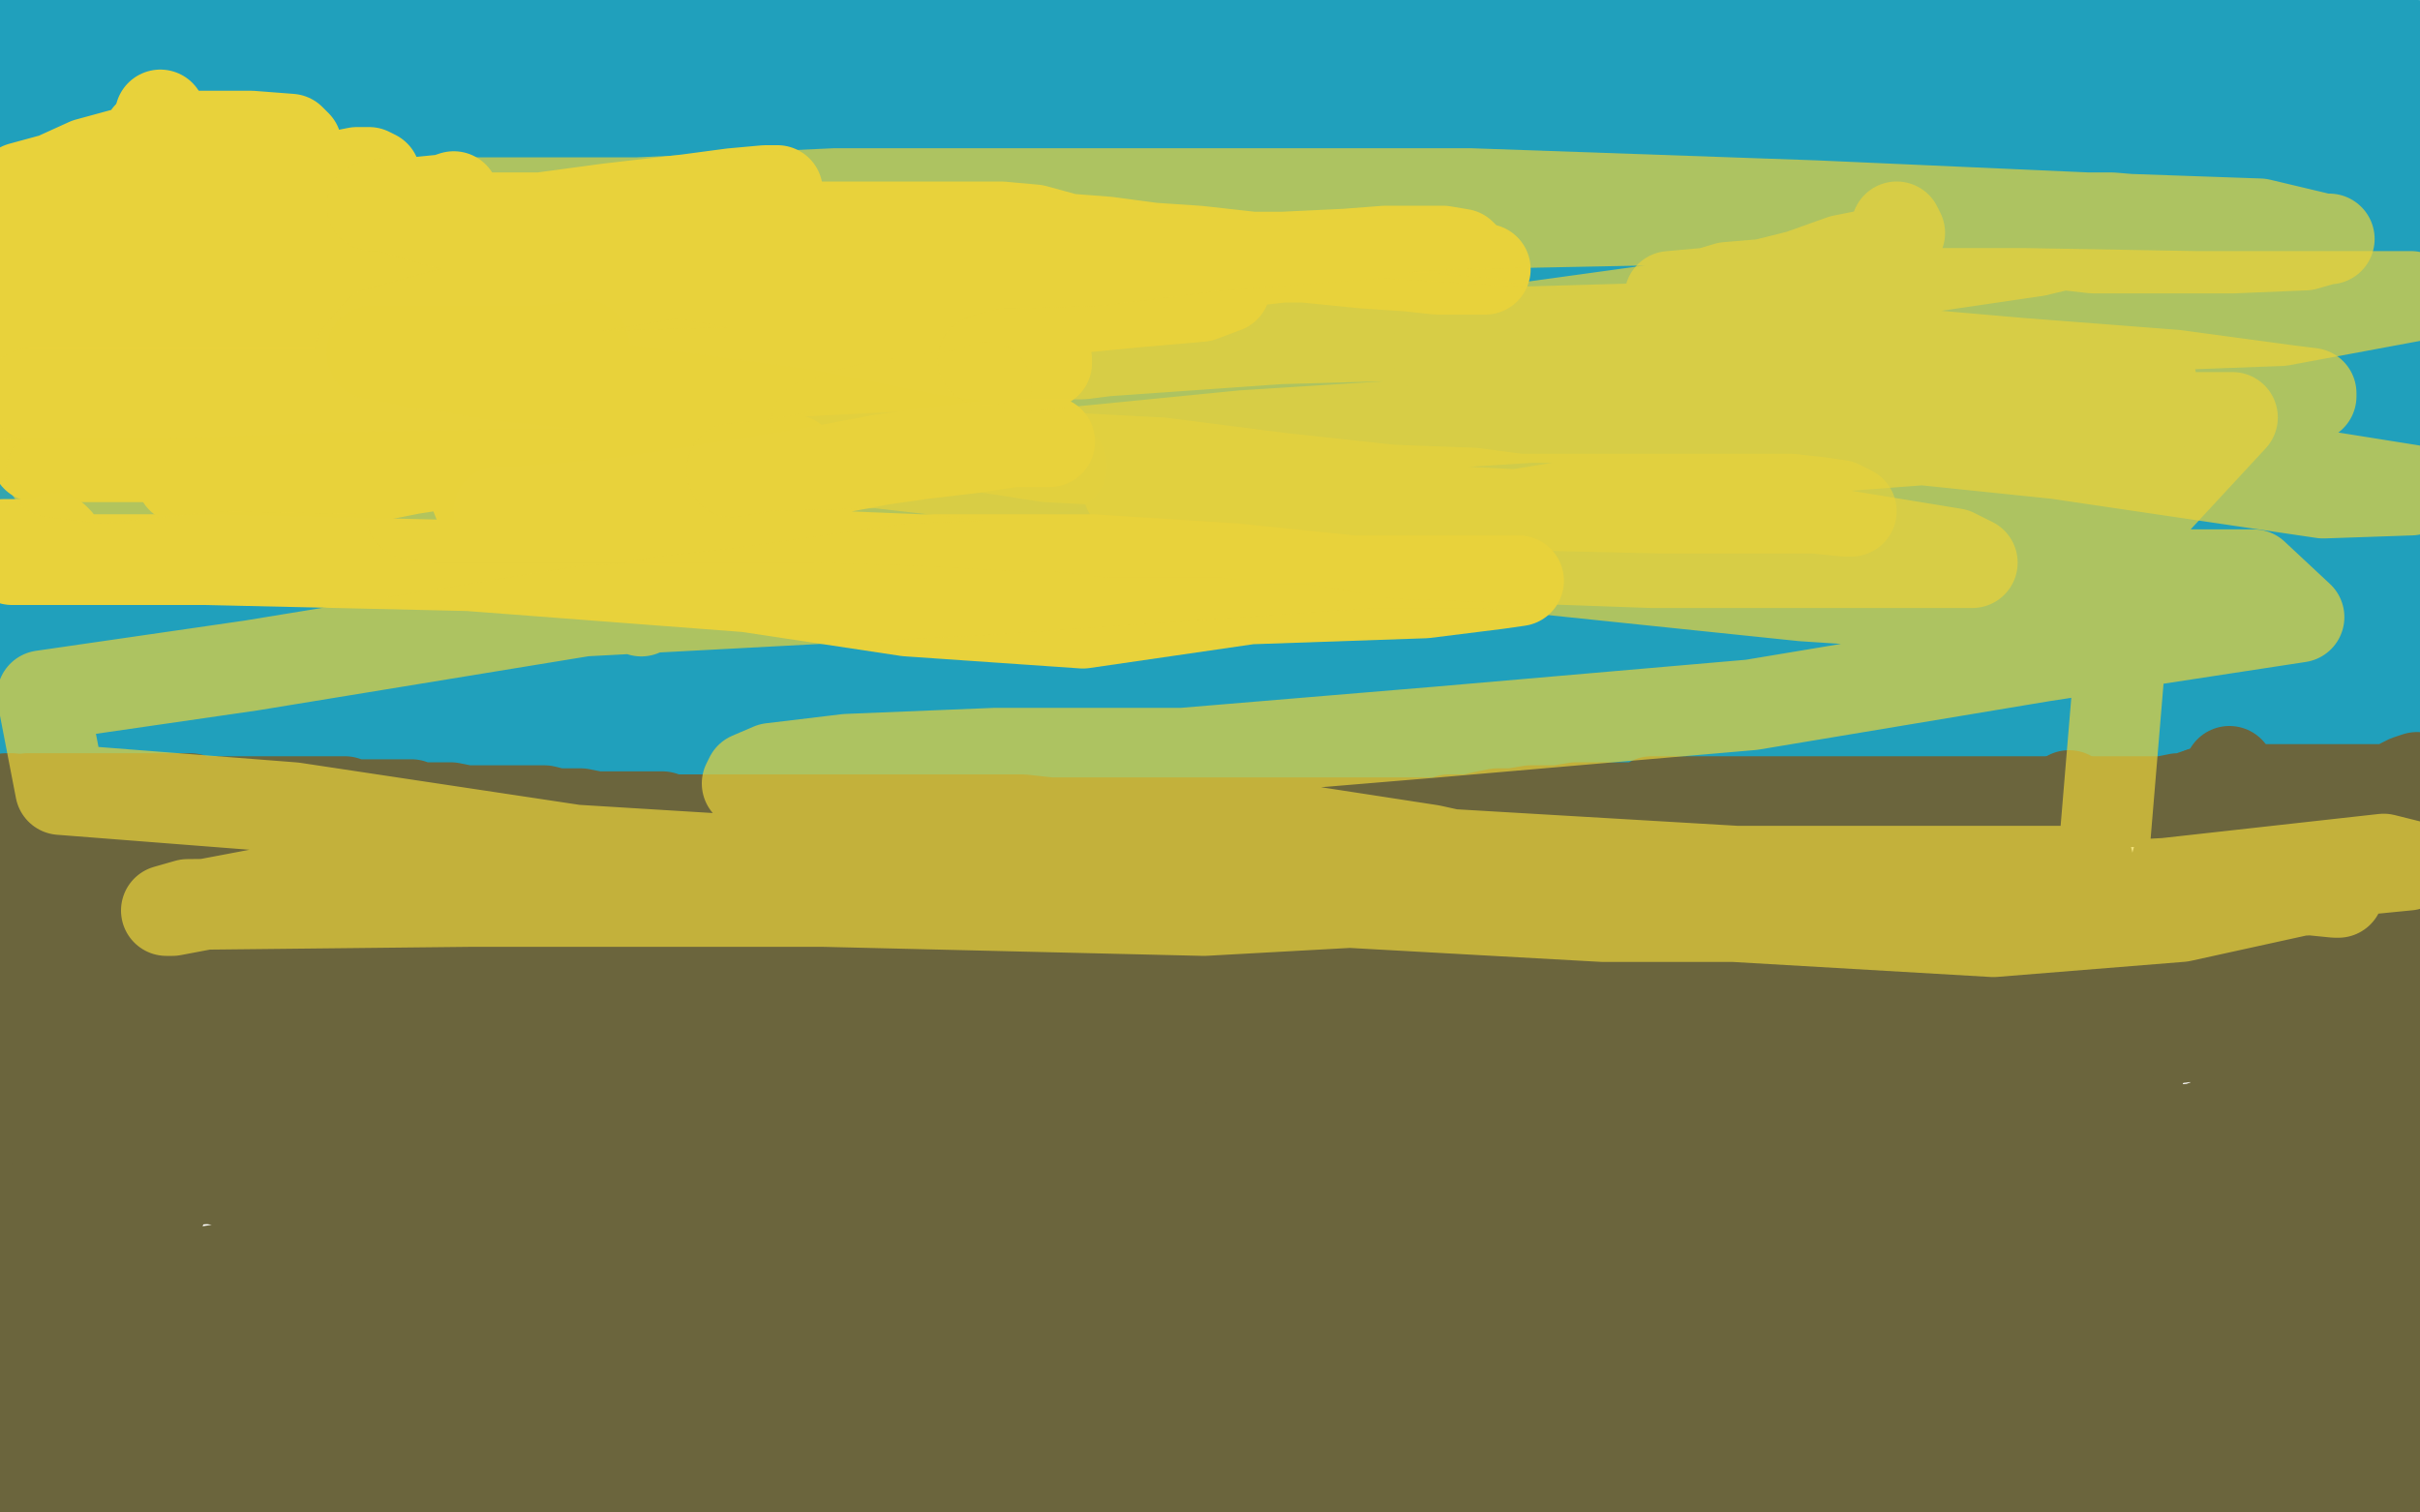
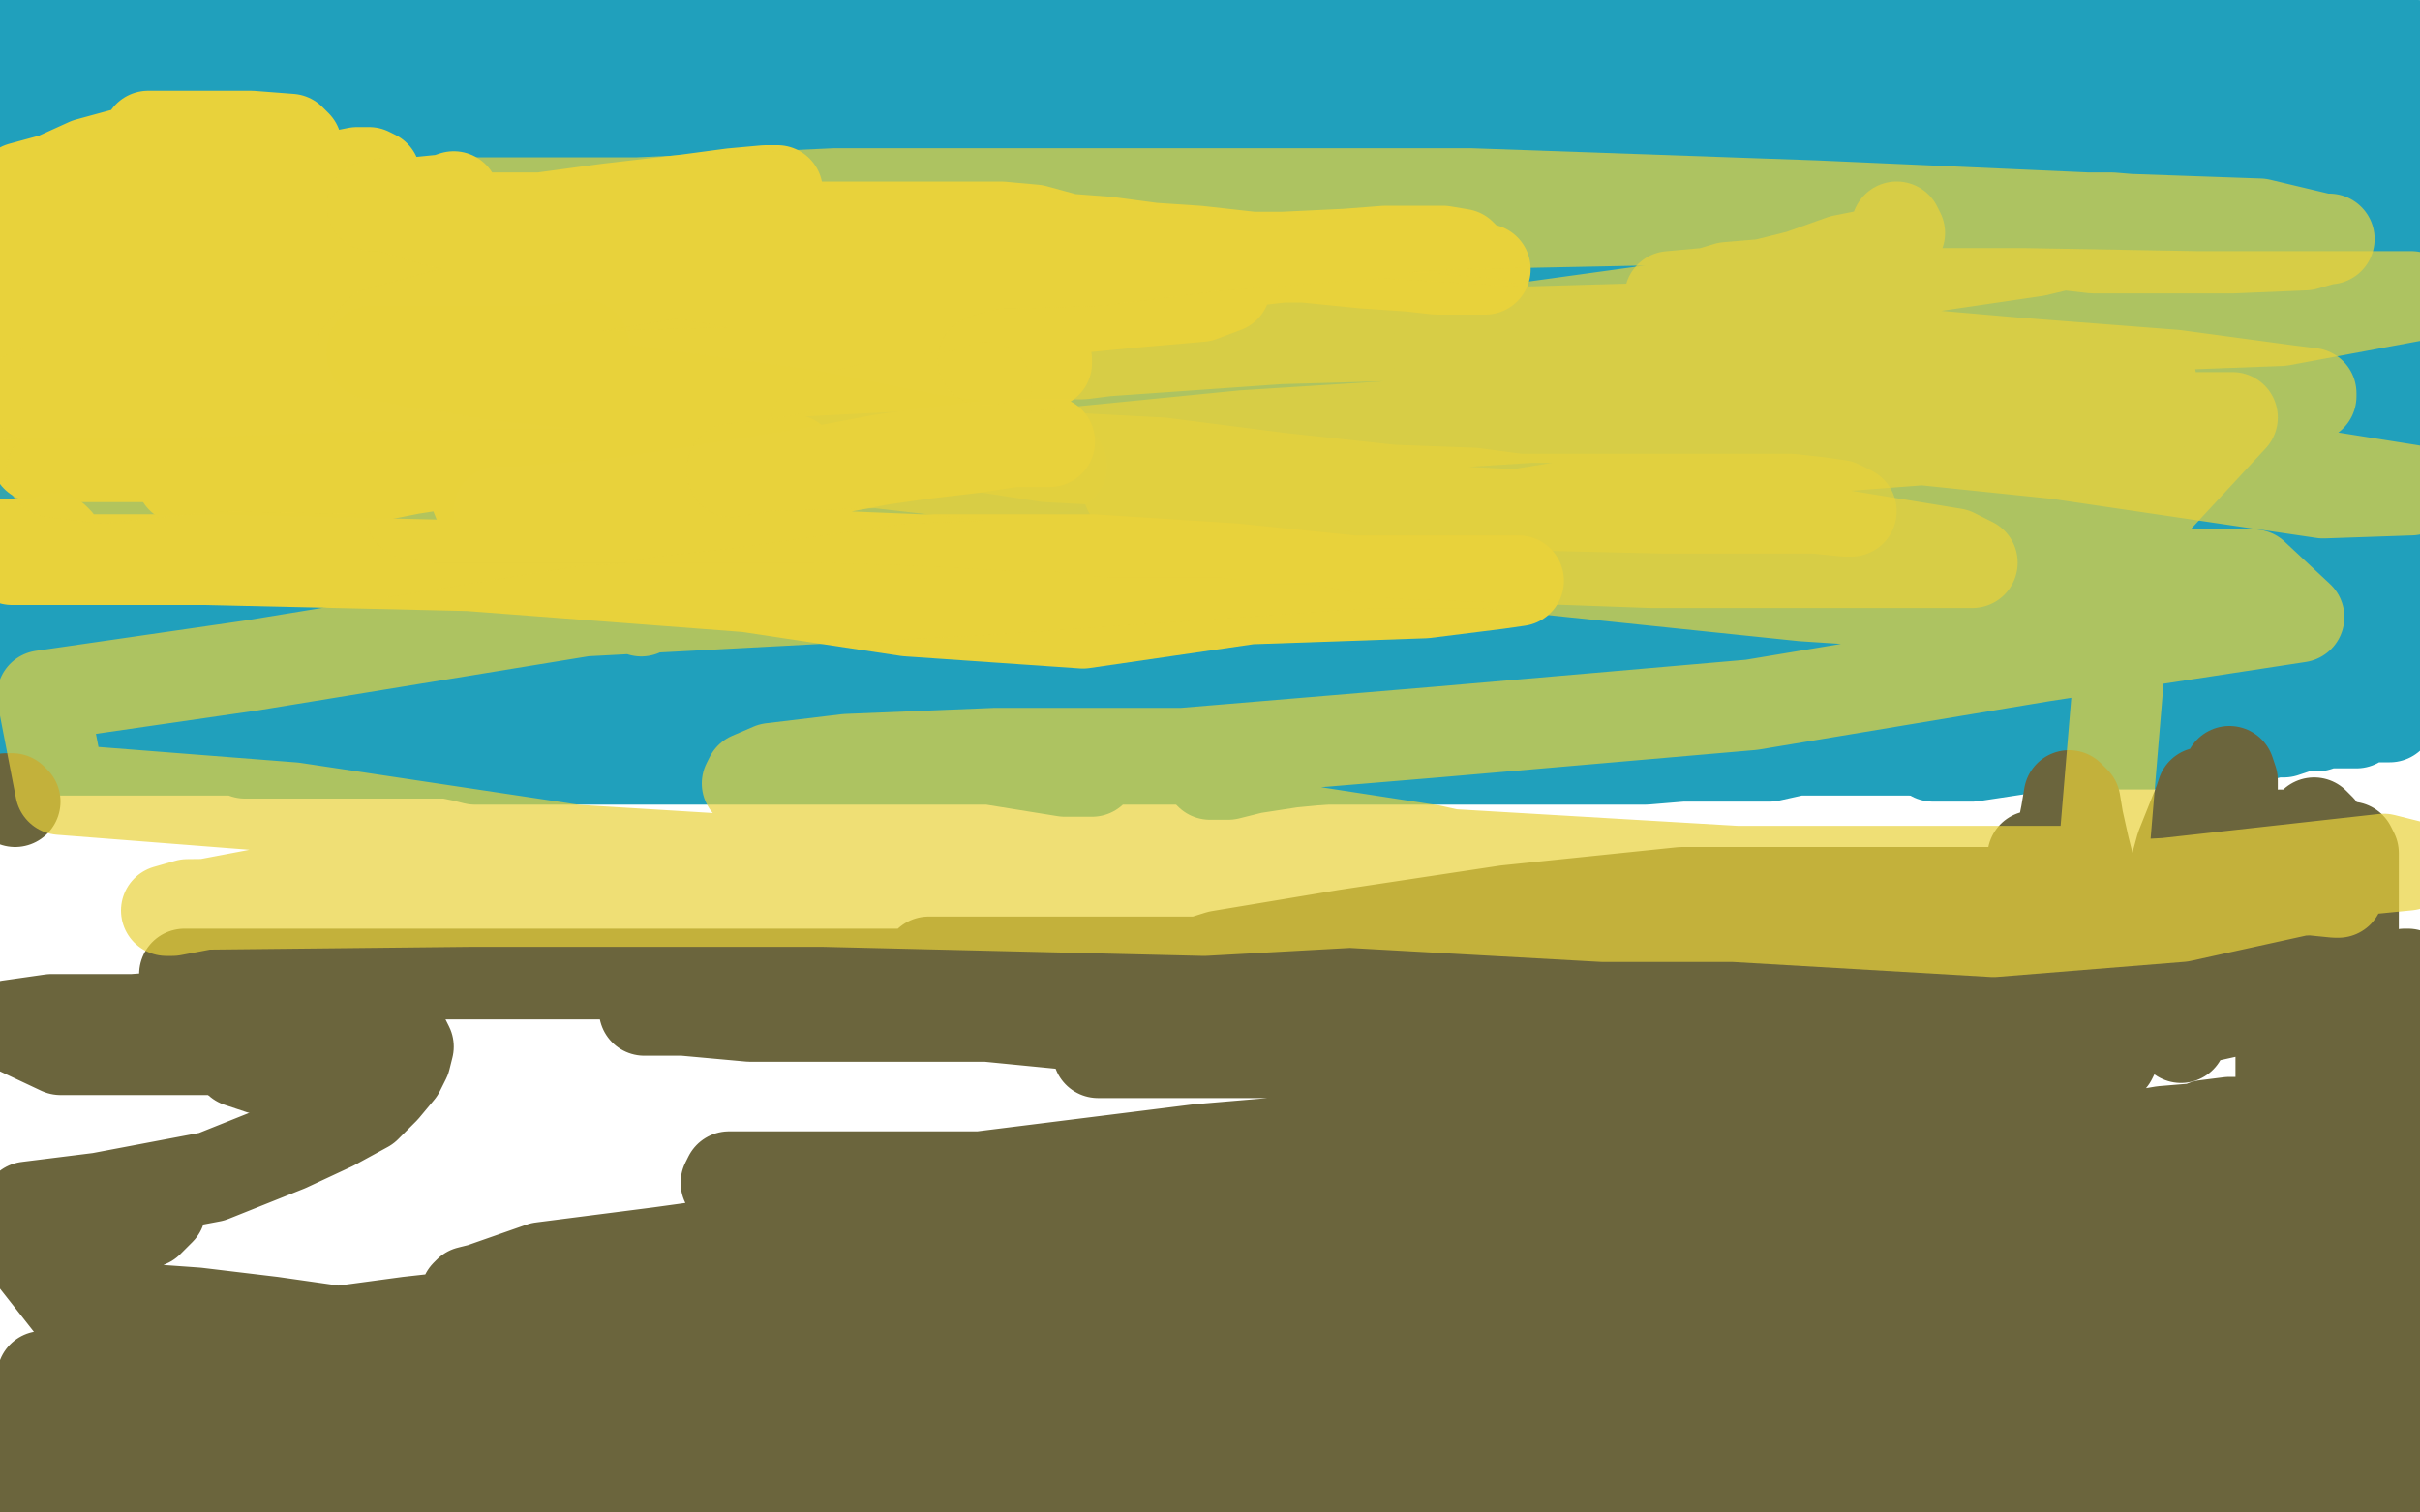
<svg xmlns="http://www.w3.org/2000/svg" width="800" height="500" version="1.1" style="stroke-antialiasing: false">
  <desc>This SVG has been created on https://colorillo.com/</desc>
-   <rect x="0" y="0" width="800" height="500" style="fill: rgb(255,255,255); stroke-width:0" />
  <polyline points="4,38 3,38 3,38 3,37 3,37 2,36 2,36 3,36 3,36 6,36 14,36 27,34 42,32 58,30 73,27 88,25 102,24 111,24 115,24 116,24 111,24 100,24 84,24 68,24 49,27 33,27 21,27 13,28 11,28 7,28 3,27 27,33 79,36 126,40 165,42 195,44 210,45 215,45 216,45 214,45 209,42 207,40 203,38 197,35 185,34 166,30 127,28 66,20 3,14 8,4 35,7 73,8 122,8 170,8 225,9 268,9 301,9 331,9 348,10 359,11 363,11 364,11 362,11 355,9 342,8 319,5 283,1 249,0 211,0 171,0 130,0 87,0 6,0 66,1 134,4 207,8 292,14 379,21 463,25 548,32 623,32 675,32 700,35 706,35 700,34 692,31 680,30 665,28 645,28 618,28 577,28 529,28 474,22 414,20 351,18 288,9 228,7 171,5 119,5 84,5 57,5 40,5 32,5 29,5 30,7 33,10 38,12 46,15 58,20 79,21 105,26 136,29 175,31 219,33 273,33 324,33 370,33 413,33 446,33 481,33 504,31 520,31 540,31 559,31 575,31 595,31 608,31 622,31 634,31 642,31 644,31 643,31 642,30 642,29 647,29 656,27 667,27 679,27 693,27 705,27 717,27 728,27 735,27 739,27 742,27 743,28 745,29 748,29 751,30 755,32 759,33 765,34 769,35 770,35 771,35 771,33 768,31 761,28 754,25 743,24 730,23 714,23 688,19 661,19 628,19 595,19 563,19 530,17 497,15 469,14 452,12 437,11 426,10 419,9 415,9 414,9 413,9 412,9 411,9 410,9 408,9 407,9 406,9 405,9 404,9 402,9 401,9 400,9 400,10 402,10 407,10 410,9 413,8 415,7 417,7 417,6 418,5 416,4 413,3 411,1 409,0 406,0 303,0 305,0 309,0 315,0 513,0 526,2 538,4 548,5 561,7 571,7 581,7 590,8 599,8 610,9 619,10 630,10 642,10 651,10 660,11 668,11 674,11 678,11 683,11 685,11 689,11 694,11 697,11 700,11 702,11 705,11 706,11 708,11 711,11 715,11 720,12 725,13 730,14 734,14 739,14 743,14 747,14 749,14 750,14 751,14 752,14 754,14 755,14 757,14 759,14 761,14 764,14 766,14 769,14 774,14 778,14 784,15 787,15 790,15 792,15 793,15 794,15 795,15 797,15 798,15 799,15 798,41 797,44 797,46 797,49 796,52 796,53 796,54 796,56 795,57 795,59 796,61 797,64 799,69 799,72 799,74 799,222 799,223 798,223 797,225 796,227 796,228 795,228 795,229 794,230 793,231 793,232 791,234 790,236 790,237 789,237 788,237 786,237 785,237 784,237 783,237 781,237 780,238 779,239 777,239 775,239 773,239 772,239 771,239 770,239 769,239 766,240 765,240 761,240 758,241 755,242 752,242 748,243 744,244 741,244 738,244 734,244 729,244 726,245 724,246 719,246 716,246 711,246 705,246 700,246 692,246 684,246 676,246 668,246 661,246 654,246 647,248 642,248 637,248 632,248 627,248 621,248 614,248 609,248 606,248 603,248 599,248 594,248 585,250 576,250 567,250 556,250 544,251 533,251 524,251 515,251 507,251 499,251 489,251 480,251 472,251 464,251 457,251 448,251 439,251 427,251 417,251 406,251 397,251 388,251 379,251 370,251 358,251 341,251 325,251 310,251 296,251 283,251 271,251 260,251 251,251 244,251 240,251 237,251 234,251 231,251 228,251 224,251 217,251 209,251 199,251 188,251 179,251 169,251 161,251 157,251 153,250 148,249 145,249 142,249 140,249 134,249 128,249 118,249 110,249 102,249 94,249 91,249 90,249 89,249 87,249 86,249 84,249 83,249 81,249 79,248 76,248 71,248 64,248 58,248 52,248 45,248 40,248 37,248 36,248 35,248 32,248 29,248 28,248 27,248 26,248 25,248 24,248 22,248 20,248 18,248 16,248 15,248 13,248 8,249 7,249 6,249 5,249 4,249 3,248 3,247 2,244 1,242 0,240 0,194 1,193 1,190 1,189 3,186 4,185 5,184 6,182 7,181 7,180 7,179 7,182 7,187 7,193 4,202 3,208 3,212 3,213 3,215 3,213 3,208 7,200 10,189 13,178 15,169 17,161 18,154 19,147 20,142 21,136 21,132 21,128 21,125 21,122 21,121 21,119 21,117 21,116 21,115 22,117 22,130 22,149 22,168 22,187 22,206 22,221 22,231 22,239 22,242 23,243 23,237 23,224 23,209 23,189 23,162 23,137 23,118 23,104 23,94 23,89 22,85 22,83 22,82 21,82 21,83 21,92 18,104 17,119 14,134 13,148 10,158 9,167 9,171 9,172 9,169 9,160 9,148 9,134 9,118 9,101 9,89 9,81 8,76 7,73 5,71 5,70 5,69 5,68 5,67 6,67 8,67 12,71 13,75 13,83 13,94 13,106 10,119 10,132 7,144 5,155 5,163 5,166 5,167 5,165 7,157 11,143 17,123 27,96 39,68 48,45 52,35 54,31 54,30 54,29 55,29 57,30 58,31 60,34 61,42 61,56 61,74 61,89 58,104 56,122 55,133 54,141 53,146 53,148 52,149 51,150 49,150 47,146 45,138 45,126 45,110 43,87 43,68 43,49 41,37 41,36 41,34 40,33 40,32 39,31 39,33 33,42 26,54 15,78 6,98 1,120 7,101 13,76 20,54 23,43 24,40 25,40 26,40 29,40 31,41 34,43 37,46 39,52 40,62 43,78 46,101 51,130 54,155 57,179 59,194 60,203 61,206 61,207 61,205 61,201 61,195 61,188 61,177 63,162 65,144 68,126 70,113 71,103 71,99 71,98 68,106 62,118 56,133 47,155 40,177 35,194 31,205 29,213 29,217 29,219 29,218 29,214 29,209 29,201 31,189 31,174 32,160 32,149 32,141 31,139 30,143 29,152 28,164 26,176 23,188 22,202 22,215 22,226 22,234 22,237 22,239 23,239 24,239 27,239 31,239 39,239 48,239 59,239 70,239 81,239 92,239 104,239 116,239 129,239 143,239 157,239 167,239 174,239 177,238 178,238 179,238 181,238 182,238 185,239 187,240 188,240 189,240 192,240 194,240 197,240 198,240 199,240 200,240 201,240 202,239 201,237 198,235 190,231 183,229 163,227 126,221 92,216 52,211 18,206 13,200 67,201 117,205 147,205 172,206 188,206 195,206 196,206 197,206 195,204 189,204 177,202 159,202 132,202 99,202 58,202 28,202 4,202 0,202 35,202 87,202 160,202 249,202 338,202 412,191 462,183 494,178 503,176 489,176 457,176 400,176 346,174 292,174 243,174 194,174 151,174 120,172 72,172 39,170 25,169 21,169 20,168 22,169 34,169 54,169 90,167 155,165 239,163 323,163 390,163 440,161 469,161 480,161 481,161 473,163 449,163 392,166 326,173 238,184 153,197 76,207 15,218 10,216 60,208 124,193 199,178 274,166 343,153 396,145 429,143 438,143 440,143 437,146 421,151 390,156 360,163 333,171 308,179 280,183 251,188 222,191 186,195 148,195 104,196 63,198 41,196 39,195 46,192 64,187 100,183 158,175 229,173 312,173 399,173 474,173 515,173 524,173 526,173 522,174 494,174 421,174 340,174 256,176 173,176 94,178 18,180 6,184 66,184 131,184 204,184 269,181 324,174 372,166 403,161 419,157 421,157 419,157 398,157 339,157 274,157 209,157 147,157 101,157 80,161 74,163 72,163 72,164 75,165 99,165 161,165 224,165 283,165 351,165 413,165 451,165 465,165 472,165 471,167 458,169 418,174 358,178 296,178 231,178 174,176 132,170 125,168 124,168 126,168 138,167 178,165 246,165 314,160 388,154 472,148 559,141 625,135 654,130 662,130 645,133 590,141 521,149 448,149 378,149 307,149 237,149 164,149 107,149 73,143 64,140 63,140 65,137 81,134 114,131 170,125 222,119 276,119 322,119 344,119 351,119 352,119 349,119 329,121 271,129 197,133 113,135 21,137 9,155 82,155 177,155 280,150 375,141 451,137 500,135 517,135 507,133 469,128 402,118 339,110 278,104 215,95 152,93 95,93 33,93 44,102 125,102 233,102 354,102 451,97 531,91 593,91 620,91 623,91 620,92 597,94 532,94 451,94 367,94 281,94 183,98 94,100 38,105 119,105 209,105 292,105 379,105 462,105 522,105 554,105 560,105 559,105 553,105 534,105 505,105 469,105 429,105 366,107 304,107 234,107 150,107 63,104 66,122 144,124 233,124 320,124 396,115 463,102 511,95 538,87 546,85 547,84 545,83 535,82 515,82 480,82 426,82 366,82 304,82 252,82 214,82 187,82 162,80 147,80 146,80 148,80 156,80 182,80 220,80 242,80 261,80 283,80 298,80 306,80 307,80 304,80 293,80 263,80 209,80 160,80 116,78 86,78 74,78 74,77 82,76 110,73 162,73 197,73 224,73 249,73 264,75 269,76 258,78 243,80 220,83 189,85 156,85 118,88 103,86 89,84 81,82 86,82 100,82 114,82 126,80 143,78 158,78 170,78 173,78 174,77 165,75 135,72 80,68 33,65 25,64 23,64 23,65 26,66 44,66 93,66 137,62 170,58 201,57 220,57 230,54 231,53 230,52 227,50 217,48 191,48 148,48 102,48 72,48 47,48 23,48 9,48 6,48 6,47 7,47 8,48 10,49 16,50 24,52 39,55 67,56 110,56 173,58 235,58 308,58 386,58 467,58 543,58 594,58 627,58 643,58 650,58 651,58 655,58 660,58 665,58 668,58 660,55 645,52 612,52 553,52 477,47 393,47 309,42 231,42 163,39 113,36 94,36 92,37 91,38 94,41 97,43 105,47 129,56 172,65 230,73 299,79 385,81 474,81 550,81 615,78 672,78 715,78 734,78 741,78 742,78 742,79 740,80 730,82 701,85 643,93 580,97 501,99 415,99 337,99 261,99 182,105 129,111 97,121 79,129 74,135 72,144 72,152 75,161 85,168 111,181 156,201 209,215 261,228 317,245 347,253 359,255 361,255 352,255 321,250 258,242 189,231 112,225 55,219 28,214 19,215 17,215 18,215 20,215 32,212 56,210 90,205 119,202 153,195 203,189 243,180 277,175 293,173 301,170 302,170 303,169 298,169 285,169 264,170 225,175 186,181 159,187 144,188 137,190 144,190 169,191 204,191 247,191 315,191 383,186 444,176 494,168 531,163 545,161 549,161 548,161 538,161 513,165 474,170 418,178 370,186 325,195 290,202 263,210 252,214 248,216 247,217 247,219 254,220 273,223 301,224 328,224 365,218 403,207 438,197 456,190 464,186 466,185 462,185 449,190 421,198 391,206 361,216 340,222 330,225 329,226 336,223 346,221 354,217 366,215 379,214 396,213 423,213 453,213 478,213 497,213 506,213 507,213 506,213 502,213 498,213 489,211 477,210 463,208 452,208 442,208 437,208 436,208 445,208 458,208 475,208 496,208 513,208 520,207 516,207 503,208 484,211 450,216 416,223 384,230 356,238 344,240 336,242 335,242 336,242 347,242 365,242 390,242 409,242 425,242 437,242 443,242 440,242 435,242 427,242 417,242 407,239 397,238 393,237 392,237" style="fill: none; stroke: #20a0bc; stroke-width: 30; stroke-linejoin: round; stroke-linecap: round; stroke-antialiasing: false; stroke-antialias: 0; opacity: 1.0" />
  <polyline points="392,236 397,235 405,232 417,231 436,228 458,227 488,227 508,227 522,227 531,227 534,228 534,229 527,233 508,238 476,245 444,250 418,253 406,255 401,256 400,256 401,256 406,256 414,254 427,252 448,250 490,244 548,236 604,228 651,221 680,216 695,215 699,214 697,214 694,214 691,214 683,216 664,219 638,222 596,227 547,227 512,227 490,227 479,228 477,228 479,228 495,228 536,228 608,217 687,208 756,198 795,194 772,197 745,203 713,210 686,218 662,223 649,225 641,226 638,226 636,226 639,226 652,224 671,221 698,214 721,211 741,209 754,208 761,208 762,208 763,209 757,212 746,217 728,223 704,229 677,237 652,245 642,248 639,250 652,250 685,245 724,238 758,234 787,230 798,227 791,229 787,231 781,233 775,235 771,236 765,237 762,238 758,239 753,241 749,241 746,241 745,240 749,237 756,233 765,227 771,223 778,220 785,217 795,214 799,213 789,212 768,213 734,218 695,223 658,229 635,233 623,234 618,235 631,231 672,225 711,219 738,213 764,210 787,207 798,205 798,203 781,206 749,206 687,206 622,206 560,206 523,209 499,209 484,209 477,209 477,210 479,210 522,205 602,192 680,173 758,153 790,139 737,147 681,161 618,179 556,196 500,212 448,228 402,239 374,243 351,245 340,247 339,245 352,239 374,233 396,226 426,218 463,212 508,207 563,199 619,191 674,185 718,180 744,176 753,176 755,176 752,176 740,176 713,180 660,186 605,194 549,204 499,209 454,219 427,223 418,227 416,227 422,225 441,222 457,218 473,213 502,209 545,199 588,188 620,179 650,171 664,166 669,166 668,166 665,166 662,167 659,169 654,171 651,171 648,172 647,172 646,172 644,172 643,172" style="fill: none; stroke: #20a0bc; stroke-width: 30; stroke-linejoin: round; stroke-linecap: round; stroke-antialiasing: false; stroke-antialias: 0; opacity: 1.0" />
  <circle cx="613.5" cy="171.5" r="15" style="fill: #20a0bc; stroke-antialiasing: false; stroke-antialias: 0; opacity: 1.0" />
  <polyline points="579,153 578,154 578,154 575,155 575,155 574,156 574,156 574,158 574,158 574,159 574,159 574,160 574,160 574,162 574,162 576,162 576,162 583,163 597,164 622,168 658,168 712,168 760,168 781,168 741,168 692,168 649,168 611,168 570,168 532,168 497,168 467,168 452,168 445,165 448,165 455,165 463,165 477,165 501,165 545,165 602,165 666,165 718,165 753,165 764,165 766,165 764,165 749,167 711,167 654,167 608,167 570,167 529,167 494,167 464,167 448,167 439,168 436,169 436,170 445,171 464,174 487,177 512,177 534,177 564,177 591,177 618,177 637,177 649,177 656,173 658,173 657,171 648,170 635,169 617,169 586,167 551,167 518,165 488,165 472,165 458,167 451,170 449,171 452,171 458,171 468,168 483,166 505,165 540,158 579,152 621,147 655,142 681,139 692,137 696,135 691,135 683,135 673,135 660,135 648,135 633,135 620,133 607,133 597,133 590,130 589,130 589,129 591,128 596,126 607,123 616,121 631,118 645,116 657,115 664,114 666,113 659,113 644,116 622,116 527,116 500,116 483,116 477,116 475,116 480,115 489,113 503,111 518,109 532,108 544,108 551,108 554,108 552,109 550,110 544,112 536,115 525,118 513,119 502,121 499,121 500,122 509,122 521,122 535,122 550,122 570,122 594,122 619,122 641,122 663,122 683,123 693,125 696,126 694,127 685,129 664,133 638,136 615,140 597,143 586,144 583,145 582,145 584,145 594,145 609,141 627,138 648,134 667,129 678,125 682,125 683,125 680,129 675,136 671,141 666,145 665,146 664,147 665,147 674,145 684,141 699,137 723,132 749,127 773,123 786,121 792,120 790,120 781,120 770,123 756,123 741,123 725,123 711,123 694,123 680,123 668,123 660,123 658,123 662,122 669,120 676,118 683,114 691,109 699,104 707,100 720,94 729,90 739,87 746,86 749,85 750,85 751,85 751,88 751,93 748,99 745,105 740,109 737,112 731,115 726,118 721,120 719,120 724,119 729,118 740,114 756,110 773,104 784,101 791,99 793,99 792,99 786,100 777,102 767,104 756,109 746,114 738,116 734,118 730,120 729,120 729,117 729,111 731,104 733,97 734,91 735,88 737,84 738,83 739,82 739,81 740,81 741,81 742,81 744,83 746,89 748,96 750,102 753,108 756,111 759,113 760,114 761,114 762,113 763,112 766,109 768,103 774,96 777,86 781,78 783,69 784,68 784,67 782,68 779,71 777,74 774,82 772,86 770,92 770,95 770,97 772,94 774,90 777,83 780,74 783,63 784,55 785,48 785,46 782,46 777,50 767,56 758,62 754,63 750,65 750,61 751,57 754,54 755,51 758,49 758,48 758,47" style="fill: none; stroke: #20a0bc; stroke-width: 30; stroke-linejoin: round; stroke-linecap: round; stroke-antialiasing: false; stroke-antialias: 0; opacity: 1.0" />
  <polyline points="669,60 675,60 675,60 685,60 685,60 696,60 696,60 706,60 706,60 712,60 712,60 715,60 715,60 716,60 716,60 717,60 717,60 719,60 719,60 724,60 734,58 743,57 753,55 757,54 759,54 760,54 753,54 744,56 730,58 715,60 704,62 696,63 692,63 691,63 694,63 705,60 718,57 728,54 737,51 740,50 741,49 742,49 741,48 740,47 738,47 733,47 725,47 716,47 704,47 693,47 685,47 683,47 685,47 686,47 689,46 694,44 696,44 697,43" style="fill: none; stroke: #20a0bc; stroke-width: 30; stroke-linejoin: round; stroke-linecap: round; stroke-antialiasing: false; stroke-antialias: 0; opacity: 1.0" />
  <polyline points="2,264 3,264 3,264 4,264 4,264 5,265 5,265" style="fill: none; stroke: #6b653d; stroke-width: 30; stroke-linejoin: round; stroke-linecap: round; stroke-antialiasing: false; stroke-antialias: 0; opacity: 1.0" />
-   <polyline points="9,264 10,264 10,264 11,264 11,264 12,264 12,264 13,264 13,264 14,264 14,264 17,264 17,264 18,264 18,264 20,264 23,264 27,264 29,264 32,264 35,264 37,264 38,264 39,264 40,264 41,264 43,264 44,264 46,264 49,264 53,264 59,264 63,264 66,265 69,265 72,265 73,265 74,265 75,265 77,265 78,265 79,265 81,265 84,265 86,265 88,265 90,265 92,265 95,265 98,265 100,265 103,265 107,265 110,265 114,265 117,266 121,266 123,266 126,266 129,266 131,266 133,266 136,266 137,267 138,267 139,267 140,267 141,267 143,267 146,267 149,267 154,268 157,268 161,268 163,268 165,268 167,268 169,268 171,268 172,268 173,268 175,268 177,268 178,268 180,268 184,269 187,269 192,269 197,270 203,270 208,270 213,270 219,270 222,271 225,271 227,271 229,271 231,271 233,271 244,271 251,271 257,271 265,271 274,271 282,271 288,271 294,271 297,271 300,271 302,271 303,271 304,271 306,271 308,271 311,271 315,271 319,271 324,271 330,271 338,271 347,272 357,272 365,272 373,272 378,272 381,272 383,272 385,272 387,272 388,272 390,272 392,272 393,272 395,272 398,272 401,272 405,272 411,272 419,272 427,272 437,272 445,272 454,272 461,272 468,272 472,272 476,272 479,271 482,271 486,271 490,270 495,269 500,269 506,268 511,268 515,268 521,267 526,267 530,267 534,267 539,267 543,267 546,265 547,265 550,265 553,265 557,265 560,265 565,265 571,265 577,265 587,265 595,265 603,265 612,265 620,265 628,265 634,265 637,265 642,265 643,265 645,265 646,265 649,265 653,265 660,265 668,265 677,265 687,265 697,265 707,265 715,265 720,264 722,264 723,264 724,264 725,264 725,263 728,262 734,262 737,261 740,261 743,261 745,261 747,261 748,261 750,261 753,261 754,261 756,261 757,261 758,261 759,261 762,261 766,261 770,261 773,261 777,261 778,261 780,261 781,261 783,261 786,261 789,261 792,261 794,259 796,258 799,257 799,283 798,285 797,286 797,288 797,290 796,292 795,293 794,296 793,301 792,304 791,307 791,310 791,313 790,316 790,317 790,323 790,326 790,329 790,334 790,337 791,339 791,341 792,343 792,345 792,347 792,348 792,350 792,352 792,356 792,359 792,364 792,369 792,375 792,380 792,384 792,390 792,395 791,400 789,403 789,405 789,407 789,409 789,411 789,414 789,415 789,416 789,418 790,418 790,416 788,407 778,395 763,373 744,355 724,338 686,323 634,307 560,295 476,295 384,295 297,301 225,314 179,327 165,332 161,333 160,333 161,333 172,333 184,333 196,335 211,337 229,338 246,339 268,339 294,343 336,349 367,354 381,356 384,357 378,358 355,355 311,351 258,341 192,335 134,327 84,319 50,314 26,311 14,309 11,308 10,308 12,307 20,306 34,306 54,306 100,306 167,306 246,301 338,301 408,301 452,299 459,299 461,300 447,304 399,312 360,317 327,319 299,321 266,322 245,325 213,325 175,325 137,325 107,325 95,325 87,325 85,325 99,322 139,317 205,309 273,303 327,303 346,303 350,303 344,305 301,308 225,310 144,313 68,315 9,315 15,295 26,294 31,293 33,293 34,293 39,292 45,291 49,290 50,290 44,290 31,290 15,290 4,290 2,290 19,287 39,284 65,281 89,281 109,279 117,279 119,279 115,279 108,279 97,279 81,279 56,279 26,279 7,279 11,282 44,284 98,284 158,285 215,287 256,287 278,287 283,287 284,287 282,287 278,287 269,287 257,287 239,287 212,287 182,287 146,287 114,287 99,287 95,287 101,287 117,287 142,287 186,288 259,288 337,288 429,283 524,283 602,283 648,283 662,283 653,285 634,287 593,289 554,294 504,300 434,300 360,306 269,321 171,335 80,350 16,367 6,380 26,380 64,380 134,380 221,380 321,373 406,362 477,354 521,352 533,353 530,357 510,365 466,380 407,394 346,405 277,419 208,426 146,428 102,428 87,425 83,424 82,424 102,423 151,423 201,417 265,406 347,396 441,376 531,365 606,350 664,339 701,334 712,332 713,332 709,332 692,333 653,336 600,342 526,351 434,353 352,364 283,378 232,386 200,393 188,397 182,399 182,400 195,400 241,400 303,400 382,391 483,377 584,366 659,356 698,352 708,352 705,353 674,356 606,358 536,358 455,358 379,351 306,351 248,352 202,352 175,352 151,352 136,352 128,352 134,352 158,352 199,352 250,352 300,348 351,348 409,351 450,355 470,355 473,355 471,355 460,356 421,364 349,374 261,385 171,401 96,416 45,424 22,426 15,427 15,429 26,429 58,429 123,429 185,429 242,427 293,419 332,413 350,409 359,407 360,407 353,404 338,403 306,400 260,400 205,398 149,398 99,394 65,389 41,383 30,378 26,376 26,374 26,369 26,365 26,358 26,352 26,345 26,341 26,334 30,328 36,322 40,316 43,312 46,310 46,312 46,324 46,342 42,371 39,399 34,428 34,450 36,463 40,472 45,476 46,476 48,473 48,469 48,461 48,452 48,440 48,427 48,413 48,399 48,384 48,371 48,361 48,352 48,350 48,349 46,356 39,378 33,402 24,440 21,471 19,499 26,499 26,486 26,467 26,440 26,408 26,332 26,299 26,282 21,275 20,274 19,273 19,277 16,292 14,310 11,336 6,362 5,387 3,415 3,445 3,469 8,489 18,498 20,491 21,483 23,474 25,463 26,451 28,434 31,411 31,381 31,356 33,338 33,326 33,323 33,327 33,335 33,344 30,356 29,366 27,374 26,385 26,392 26,396 26,397 26,398 27,396 29,393" style="fill: none; stroke: #6b653d; stroke-width: 30; stroke-linejoin: round; stroke-linecap: round; stroke-antialiasing: false; stroke-antialias: 0; opacity: 1.0" />
-   <polyline points="37,386 40,384 40,384 91,385 91,385" style="fill: none; stroke: #6b653d; stroke-width: 30; stroke-linejoin: round; stroke-linecap: round; stroke-antialiasing: false; stroke-antialias: 0; opacity: 1.0" />
  <polyline points="112,361 109,361 109,361 79,351 79,351" style="fill: none; stroke: #6b653d; stroke-width: 30; stroke-linejoin: round; stroke-linecap: round; stroke-antialiasing: false; stroke-antialias: 0; opacity: 1.0" />
  <polyline points="795,389 795,390 795,390" style="fill: none; stroke: #6b653d; stroke-width: 30; stroke-linejoin: round; stroke-linecap: round; stroke-antialiasing: false; stroke-antialias: 0; opacity: 1.0" />
  <polyline points="735,384 734,385 734,385 720,391 720,391 702,396 702,396 674,408 674,408 628,419 628,419 587,432 587,432 542,442 542,442 506,444 506,444 478,442 478,442 465,440 465,440 455,438 455,438 449,435 446,432 445,431 445,429 447,428 458,425 491,422 535,420 589,421 636,419 679,419 709,419 726,419 729,419 721,420 697,421 651,421 585,423 513,423 442,420 370,410 309,400 267,394 247,391 240,391 241,389 267,389 324,389 396,380 467,374 530,370 571,366 580,366 583,366 581,367 566,372 533,373 485,381 427,389 353,398 276,406 218,414 179,419 159,426 155,427 154,428 155,429 167,429 205,429 260,429 308,429 360,430 404,428 437,428 451,429 457,428 454,430 445,431 430,433 406,438 375,441 349,446 328,450 311,455 307,457 305,457 307,458 322,458 366,458 407,456 457,448 505,440 542,435 561,430 568,427 569,426 558,426 538,426 500,426 456,424 420,427 406,429 401,431 400,431 403,431 418,428 441,425 480,420 528,412 584,404 626,399 651,396 662,394 664,394 663,394 654,392 631,389 590,387 544,387 494,390 437,390 375,390 321,390 284,395 269,397 267,399 271,401 297,401 357,402 414,402 468,402 516,402 571,400 618,403 651,399 675,395 687,394 693,392 692,392 682,394 656,400 608,409 561,415 511,421 469,426 444,429 436,429 435,429 443,428 467,426 521,426 581,426 641,421 697,412 736,406 755,401 762,399 763,399 757,399 727,400 672,406 601,406 530,414 460,414 405,417 380,417 375,417 374,417 374,416 379,414 386,409 395,406 401,403 409,400 421,395 439,389 474,382 510,370 543,357 578,349 591,345 593,345 585,348 564,354 533,364 496,373 460,385 425,392 405,401 393,405 384,409 383,411 394,409 431,404 484,394 542,386 601,376 646,369 675,364 685,365 688,365 688,366 688,367 683,373 682,373 680,374 678,376 677,378 675,379 674,380 673,381 680,381 697,377 715,374 727,373 737,371 739,371 737,371 729,372 719,376 711,379 699,381 690,382 688,383 688,382 687,381 687,380 685,378 684,376 679,373 672,370 664,368 647,364 626,360 597,357 561,355 528,354 500,352 486,352 469,350 464,350 460,350 462,350 468,350 477,350 493,348 529,348 562,346 595,346 622,346 635,346 636,346 630,346 608,346 572,344 532,344 482,342 430,338 378,336 330,336 289,336 248,336 226,334 215,334 213,334 215,334 223,334 237,334 258,334 306,334 367,340 445,340 529,340 604,340 661,340 692,341 700,342 697,342 681,340 645,339 612,340 576,342 538,342 495,343 451,343 411,343 377,346 366,347 363,348 368,348 381,348 397,348 441,348 495,348 568,348 630,348 690,341 730,336 748,332 750,331 751,331 743,331 719,331 678,331 640,332 594,330 547,330 496,330 453,330 420,328 395,328 383,326 379,326 387,321 403,316 445,309 498,301 556,295 618,295 664,295 687,297 691,300 691,301 685,303 670,307 638,312 594,315 550,317 507,317 458,318 414,318 368,318 333,318 317,318 307,318 312,318 322,318 336,318 362,318 403,318 454,318 516,318 562,318 598,316 623,316 632,316 632,317 628,317 610,319 569,319 525,320 474,320 412,320 339,322 271,322 209,322 155,322 119,322 90,322 78,322 71,322 68,322 64,322 63,322 62,322 61,322 61,324 69,326 75,326 81,327 82,328 83,329 81,331 73,334 58,336 44,337 30,337 17,337 3,339 20,347 39,347 64,347 78,347 89,347 97,345 106,344 117,344 126,344 132,344 134,344 135,346 134,350 132,354 127,360 121,366 110,372 95,379 70,389 33,396 9,399 33,399 46,399 52,399 53,399 53,400 49,404 40,408 27,412 12,417 23,431 65,434 90,437 111,440 117,442 118,442 120,443 129,443 141,443 148,439 153,437 154,436 155,435 153,435 135,437 98,442 51,450 14,455 10,475 50,484 93,493 145,495 228,498 229,498 230,497 223,497 213,497 194,497 170,497 129,495 90,491 51,489 24,488 0,485 7,480 59,480 129,480 213,482 278,482 333,483 363,483 368,483 369,483 356,485 309,487 260,487 214,488 165,488 115,493 69,493 23,494 15,488 88,490 167,490 248,492 320,481 374,477 411,474 423,474 426,474 419,476 396,478 354,484 312,489 253,491 187,495 124,492 75,491 51,491 44,488 43,488 47,486 62,486 83,482 101,478 140,476 182,468 221,465 253,458 270,452 283,448 285,447 278,447 253,451 220,454 176,456 126,464 76,467 40,471 19,475 7,475 11,475 23,475 37,475 62,470 107,465 152,459 211,457 267,449 324,441 326,441 320,442 293,447 241,448 176,445 105,449 37,444 28,457 94,465 162,462 218,462 264,462 290,458 296,458 295,458 289,458 276,461 260,462 238,462 200,462 173,462 132,462 99,462 86,464 80,465 79,465 80,465 88,464 101,462 140,462 202,459 286,459 378,456 464,456 524,451 561,446 572,446 574,446 571,446 560,448 544,452 527,453 504,456 485,460 473,461 465,464 459,465 458,466 456,466 454,466 453,466 451,466 448,466 445,466 439,466 427,467 409,467 378,468 333,476 307,480 298,481 297,481 303,478 319,477 357,477 398,477 447,475 513,479 586,481 651,481 695,477 708,475 710,474 711,474 703,476 666,480 613,488 551,488 492,488 430,488 372,486 337,486 326,487 325,487 327,487 332,487 344,487 370,487 416,487 483,487 567,487 672,484 789,482 752,496 433,493 383,491 350,494 342,492 341,492 340,491 347,491 371,491 412,491 463,489 528,489 598,489 664,491 715,491 748,489 760,488 764,488 765,488 754,488 718,488 661,486 588,483 525,485 470,492 424,494 394,494 383,495 381,495 380,495 394,494 438,494 481,494 535,494 600,491 668,489 715,484 742,479 754,478 759,477 762,476 750,476 719,476 673,476 622,474 546,474 476,474 416,474 372,475 353,481 352,481 355,482 390,475 458,467 553,463 638,454 703,450 746,443 759,441 767,439 769,439 770,439 769,439 767,440 766,440 765,440 763,441 753,442 739,446 728,448 720,449 716,450 715,450 715,451 719,452 737,452 791,452 760,443 662,455 599,455 585,456 565,461 562,462 562,461 563,461 563,460 574,457 614,452 670,440 733,430 743,474 692,484 663,489 654,491 651,491 650,490 652,487 665,485 699,485 726,485 754,483 787,481 779,478 767,483 762,484 759,485 758,486 757,486 758,486 760,486 761,486 766,485 775,483 779,481 783,478 785,476 786,474 786,473 786,472 786,471 786,468 785,467 785,470 785,476 785,483 785,490 785,494 785,499 787,496 790,489 793,483 798,477 794,485 791,493 786,498 780,496 777,491 777,483 778,475 778,467 778,452 776,440 775,424 776,406 778,394 783,383 785,376 787,375 787,383 787,395 787,407 787,420 787,432 787,445 787,454 787,462 782,468 780,471 780,464 780,457 780,449 782,440 784,426 786,413 789,401 792,389 793,381 793,377 794,379 795,389 797,402 799,417 796,478 796,479 796,477 796,472 796,464 796,452 796,442 796,431 796,419 796,408 796,398 793,389 789,382 785,377 782,375 779,374 776,374 770,375 762,383 756,390 749,403 738,419 730,435 725,449 723,461 722,469 722,472 722,474 724,473 730,465 738,452 744,444 749,431 754,420 757,408 759,396 760,381 763,368 764,357 769,345 771,338 772,336 773,336 773,339 773,348 771,363 771,381 771,400 771,417 771,433 769,448 765,455 761,460 760,461 759,461 757,456 756,441 754,424 754,405 754,383 754,367 754,350 754,337 754,322 754,309 754,297 754,289 754,280 754,277 754,276 754,277 756,283 757,294 759,306 762,323 766,344 769,364 771,382 774,398 777,409 778,412 782,411 787,401 792,390 795,375 798,362 799,327 797,324 797,323 796,322 795,322 795,324 792,327 789,333 787,340 783,347 780,355 778,358 778,360 778,354 778,345 778,332 778,319 778,307 778,296 778,288 778,284 778,282 777,280 776,284 774,294 770,307 768,322 766,337 764,360 764,364 764,366 764,360 765,350 768,335 769,317 769,303 770,290 770,280 767,274 766,273 765,272 762,276 761,282 758,286 754,294 752,298 748,305 745,311 742,316 740,319 740,321 740,315 740,306 740,294 740,282 740,273 738,263 738,258 737,255 737,260 737,271 732,285 730,299 726,314 724,322 722,333 722,340 721,343 721,336 721,325 723,310 727,294 729,281 729,271 729,265 729,263 728,262 727,265 725,270 721,280 718,291 713,301 710,313 706,326 703,334 701,343 699,348 698,350 698,349 698,346 697,337 694,323 694,309 692,292 689,280 687,271 686,265 684,263 683,269 681,279 679,292 677,306 675,319 674,327 672,337 671,344 671,345 671,346 671,345 671,341 671,335 671,325 671,315 671,309 671,300 671,293 671,288 672,285 672,284 672,283 672,284 672,285 672,286 672,287" style="fill: none; stroke: #6b653d; stroke-width: 30; stroke-linejoin: round; stroke-linecap: round; stroke-antialiasing: false; stroke-antialias: 0; opacity: 1.0" />
  <polyline points="44,104 44,103 44,103 44,102 44,102 43,100 43,100 42,100 42,100 42,99 42,99 40,99 40,99 40,98 40,98 39,97 38,97 37,96 37,94 37,93 37,92 37,91 38,91 38,90 39,90 39,89 40,88 41,87 42,87 43,87 44,87 45,87 47,87 48,87 49,88 50,88 51,89 52,90 52,91 52,93 52,96 52,98 52,99 52,100 52,101 52,103 52,104 52,105 52,106 52,107 51,109 50,109 50,110 49,111 48,111 48,112 47,112 46,112 45,112 45,113 44,113 43,113 42,112 41,111 40,110 39,109 38,108 37,108 36,107 36,104 36,103 36,100 36,99 36,98 36,97 36,96 36,95 36,94 36,93 36,92 37,92 38,92 39,92 40,93 42,93 43,93 44,94 45,94 46,94 47,95 48,95 49,96 51,96 52,97 52,99 52,101 52,103 52,104 52,105 52,107 52,108 52,109 52,110 52,111 52,112 51,112 51,113 50,114 50,115 49,115 48,116 48,117 47,118 46,119 45,118 44,117 43,116 42,115 42,114 42,111 42,110 42,108 41,106 40,104 39,102 39,101 38,100 37,99 37,98 36,97 35,96 35,94 35,93 35,92 35,91 36,90 38,88 39,87 40,86 41,86 42,86 43,85 44,85 45,85 46,85 47,85 48,85 49,85 50,85 51,86 52,87 52,89 52,90 53,91 54,94 54,95 54,96 55,97 55,98 55,99 56,100 56,101 56,102 56,103 56,105 56,106 56,107 56,108 56,109 56,110 56,111 55,113 54,113 54,114 53,114 53,115 52,116 51,117 50,117 49,117 48,117 47,117 46,117 45,117 45,116 44,116 43,115 41,114 40,113 39,113 39,112 38,111 37,111 37,110 37,109 35,107 34,105 33,102 32,101 32,100 31,100 31,99 30,98 30,97 30,96 30,95" style="fill: none; stroke: #e8d23b; stroke-width: 30; stroke-linejoin: round; stroke-linecap: round; stroke-antialiasing: false; stroke-antialias: 0; opacity: 1.0" />
  <polyline points="53,124 54,124 54,124 54,126 54,126 54,127 54,127 55,129 55,129 56,130 56,130 56,131 56,131 56,132 56,132 56,133 56,133 57,134 57,134 57,135 58,137 58,138 59,138 59,140 59,141 60,142 60,144 61,145 61,146 61,147 62,149 62,150 63,151 64,153 64,154 65,156 65,157 65,158 66,159 66,160 66,161" style="fill: none; stroke: #e8d23b; stroke-width: 30; stroke-linejoin: round; stroke-linecap: round; stroke-antialiasing: false; stroke-antialias: 0; opacity: 1.0" />
  <polyline points="71,102 72,102 72,102 73,102 73,102 74,102 74,102 75,102 75,102 75,101 75,101 76,101 76,101 77,100 77,100 78,100 78,100 79,99 82,98 85,98 86,97 88,96 90,95 91,95 92,95 93,94 94,93 96,93 97,92 99,92 101,92 101,91 102,91 103,91 105,91 106,91 108,91 110,91 111,91 112,91 113,91 114,91 116,92 119,93 121,93" style="fill: none; stroke: #e8d23b; stroke-width: 30; stroke-linejoin: round; stroke-linecap: round; stroke-antialiasing: false; stroke-antialias: 0; opacity: 1.0" />
-   <polyline points="55,76 54,73 54,73 54,69 54,69 54,63 54,63 54,60 54,60 54,57 54,57 53,55 53,55 53,54 53,54 52,53 52,51 52,49 52,46 53,43 53,40 53,39 53,38" style="fill: none; stroke: #e8d23b; stroke-width: 30; stroke-linejoin: round; stroke-linecap: round; stroke-antialiasing: false; stroke-antialias: 0; opacity: 1.0" />
  <polyline points="41,122 42,120 42,120 43,118 43,118 46,114 46,114 53,105 53,105 61,96 61,96 77,83 77,83 98,71 98,71 114,63 114,63 122,59 122,59 123,59 123,59 124,58 122,57 118,57 108,59 98,63 86,70 71,80 61,89 51,99 45,108 42,114 41,118 41,120 41,121 47,120 61,115 83,109 108,102 129,96 135,94 136,94 137,93 136,93 129,93 117,94 96,94 67,94 31,94 1,95 3,90 43,81 80,74 107,66 118,62 123,61 122,61 114,64 102,69 89,79 75,88 64,96 55,102 52,107 51,108 56,109 65,109 74,109 87,104 102,100 114,96 124,92 130,88 131,86 132,84 132,83 130,82 126,82 112,82 81,83 36,90 2,70 22,63 35,56 43,53 47,50 50,49 48,49 40,51 29,54 18,59 7,62 12,69 25,69 43,63 68,56 84,52 93,50 98,48 96,46 83,45 49,45 41,91 90,87 127,81 164,74 201,69 227,66 242,64 253,63 257,63 255,63 244,67 225,68 192,72 156,72 118,72 83,72 67,72 57,72 56,72 56,73 62,73 78,73 94,73 109,71 122,69 137,67 147,66 150,65 146,67 136,71 120,78 93,84 64,92 41,100 29,105 22,109 21,109 22,109 25,109 35,109 43,109 51,109 66,109 84,109 117,109 152,110 186,115 205,119 212,120 209,123 198,126 177,128 148,135 114,140 73,142 32,142 2,142 0,143 17,143 41,143 74,143 104,143 128,143 142,143 146,143 147,144 140,146 119,149 91,151 59,151 21,151 12,151 33,149 54,145 80,142 98,139 110,137 118,136 120,136 122,135 117,135 108,136 91,138 61,138 37,138 12,138 3,97 7,90 12,83 16,79 20,78 27,78 36,78 47,82 63,87 82,92 98,96 107,98 112,100 113,100 113,101 113,105 113,107 114,110 114,111 116,111 121,109 127,106 136,102 145,98 156,95 163,93 172,90 179,87" style="fill: none; stroke: #e8d23b; stroke-width: 30; stroke-linejoin: round; stroke-linecap: round; stroke-antialiasing: false; stroke-antialias: 0; opacity: 1.0" />
  <polyline points="60,158 65,158 65,158 75,158 75,158 88,158 88,158 102,158 102,158 121,158 121,158 136,155 136,155 149,153 149,153 159,151 159,151 163,149 163,149 165,148 165,148 161,148 151,150 139,153 127,156 114,158 105,158 101,158 99,158 98,157 98,156 103,154 110,152 120,149 133,148 147,145 161,144 173,144 183,144 188,144 189,144 190,144 188,144 186,144 183,145 182,147 181,147 181,148 185,151 198,151 212,152 230,152 250,153 259,153 262,153 262,152 254,152 242,152 229,152 216,152 200,152 185,152 172,152 160,152 148,152 141,151 139,150 138,149 139,149 141,147 145,145 152,142 159,140 166,139 173,138 176,138 177,138 177,137 172,136 161,136 151,136 139,136 131,136 127,136 126,136 127,137 133,137 140,137 145,137 150,137 156,134 160,131 161,130 160,129 159,128 158,128 157,127 156,127 155,126 155,130 155,135 155,144 155,153 157,163 161,173 166,180 170,184 177,188 185,188 196,188 209,184 222,179 232,172 236,169 238,167 238,165 238,164 238,163 237,161 234,157 229,153 225,145 219,138 214,130 211,126 208,122 206,119 205,118 204,119 203,122 203,123 202,124 202,120 202,115 202,111 202,107 202,105 202,104 202,106 201,111 200,116 200,119 200,121 200,122 200,121 200,120 200,118 200,116 199,115 199,113 199,112" style="fill: none; stroke: #e8d23b; stroke-width: 30; stroke-linejoin: round; stroke-linecap: round; stroke-antialiasing: false; stroke-antialias: 0; opacity: 1.0" />
  <polyline points="184,85 185,85 185,85 190,85 190,85 201,82 201,82 211,81 211,81 224,80 224,80 239,78 239,78 257,75 257,75 274,75 274,75 290,75 290,75 305,75 305,75 318,75 331,75 342,76 353,79 366,80 381,82 396,83 414,85 431,85 451,87 466,88 475,89 485,89 490,89 491,89 488,89 483,84 477,83 470,83 458,83 445,84 424,85 398,88 364,93 342,94 312,94 287,94 265,94 243,94 230,94 218,94 213,94 210,94 208,94 207,94 208,96 214,96 226,96 246,96 273,96 314,96 355,97 383,95 399,95 405,95 397,98 374,100 333,104 272,110 210,110 151,110 91,110 23,112 48,113 102,113 164,113 224,113 276,114 336,118 345,119 346,119 346,120 345,120 331,120 298,121 259,123 221,123 185,119 147,119 120,119 101,119 88,119 85,119 86,118 95,117 109,117 123,117 141,117 160,117 171,117 176,117 177,117 178,117" style="fill: none; stroke: #e8d23b; stroke-width: 30; stroke-linejoin: round; stroke-linecap: round; stroke-antialiasing: false; stroke-antialias: 0; opacity: 1.0" />
  <polyline points="193,114 187,115 187,115 179,116 179,116 169,116 169,116 159,116 159,116 149,116 149,116 143,116 143,116 138,116 138,116 133,116 133,116 129,116 129,116 126,116 126,116 125,116 124,116 123,116 123,117 124,117 129,118 138,120 147,121 164,124 193,127 229,132 266,137 306,145 335,149 348,153 350,153 351,154 346,155 337,155 323,155 307,155 283,155 252,156 220,156 197,157 162,157 107,158 55,160 4,160" style="fill: none; stroke: #e8d23b; stroke-width: 30; stroke-linejoin: round; stroke-linecap: round; stroke-antialiasing: false; stroke-antialias: 0; opacity: 0.1" />
  <polyline points="373,162 376,162 376,162 383,162 383,162 393,165 393,165 404,165 404,165 419,167 419,167 439,167 439,167 466,167 466,167 507,167 507,167 550,168 550,168 583,168 600,168 610,169 612,169 608,167 601,166 592,165 579,165 557,165 532,165 497,165 464,163 439,163 426,163 414,164 412,164 411,164 412,164 413,164 415,165 423,166 436,166 449,166 464,166 482,167 493,167 502,168 504,168 505,168 502,165 487,163 460,162 423,158 384,153 346,151 314,146 292,145 279,142 271,140 270,140 272,140 280,137 292,134 306,132 316,131 325,129 326,128" style="fill: none; stroke: #e8d23b; stroke-width: 30; stroke-linejoin: round; stroke-linecap: round; stroke-antialiasing: false; stroke-antialias: 0; opacity: 0.6" />
  <polyline points="347,146 344,146 344,146 335,146 335,146 322,148 322,148 305,150 305,150 291,152 291,152 270,156 270,156 239,161 239,161 207,166 207,166 187,168 187,168 173,169 173,169 169,169 166,169 165,169 165,170 167,172 182,174 216,177 255,183 304,185 361,185 408,188 447,192 477,192 492,192 500,192 502,192 495,193 471,196 413,198 358,206 300,202 247,194 155,187 68,185 4,185 1,180 13,180 19,180 19,179 18,178" style="fill: none; stroke: #e8d23b; stroke-width: 30; stroke-linejoin: round; stroke-linecap: round; stroke-antialiasing: false; stroke-antialias: 0; opacity: 1.0" />
  <polyline points="136,170 137,170 137,170 139,170 139,170 144,171 144,171 148,171 148,171 156,171 156,171 171,171 171,171 187,171 187,171 209,171 209,171 233,171 233,171 269,171 302,172 340,174 381,174 414,175 434,178 440,179 442,179 439,179 433,178 421,178 405,176 367,176 314,170 259,166 206,158 142,146 89,138 37,132 10,130 53,130 107,130 159,130 227,132 287,134 336,135 374,137 405,140 436,144 456,145 477,148 496,148 510,146 524,145 533,145 534,145 534,143 526,142 509,140 481,137 450,135 408,128 355,120 316,115 293,112 282,111 279,110 278,110 277,110 283,109 292,108 310,108 335,108 373,108 419,108 473,108 530,109 598,114 667,120 719,124 756,129 764,130 764,131 761,131 749,133 712,136 654,144 588,149 507,149 437,149 372,151 309,155 252,157 211,157 186,145 176,146 176,145 177,144 199,145 243,148 292,148 347,151 409,153 478,160 538,166 591,174 646,183 652,186 651,186 641,186 611,186 546,186 462,183 374,168 286,155 210,153 134,148 74,149 47,149 42,147 49,147 85,147 139,147 212,147 290,147 385,142 472,140 540,136 581,136 592,136 593,136 591,137 585,138 559,138 520,136 477,136 428,134 368,132 308,133 239,144 163,148 90,152 34,158 17,156 69,154 123,155 180,157 259,157 334,157 410,154 473,152 516,152 539,154 542,156 543,157 535,160 514,163 468,163 427,163 373,163 316,157 268,149 231,144 216,141 213,141 217,138 242,135 297,129 350,121 402,119 449,116 479,116 491,116 492,116 486,118 464,124 443,130 381,130 312,125 247,123 179,125 149,123 122,117 119,117 125,110 158,101 249,86 365,81 482,74 582,72 655,72 698,72 710,73 711,73 708,75 694,78 673,83 639,88 596,96 543,103 485,111 413,122 345,130 294,140 258,143 241,143 233,141 233,140 233,139 236,136 241,130 252,126 259,123 266,119 277,115 292,113 313,110 343,109 377,105 412,105 447,105 472,105 493,107 498,110 501,111 502,113 503,118 508,122 529,126 593,141 680,150 768,163 797,162 728,151 651,141 555,125 456,109 347,96 258,96 194,85 144,73 127,68 123,68 128,67 162,67 211,67 276,64 371,64 486,64 600,68 690,72 747,74 768,79 770,79 769,79 762,81 738,82 692,82 639,76 603,79 578,77 568,80 563,81 561,81 564,80 565,80 566,79 568,79 570,77 575,76" style="fill: none; stroke: #e8d23b; stroke-width: 30; stroke-linejoin: round; stroke-linecap: round; stroke-antialiasing: false; stroke-antialias: 0; opacity: 0.7" />
  <polyline points="627,75 628,77 628,77 627,79 627,79 625,81 625,81 619,84 619,84 609,86 609,86 595,91 595,91 583,94 583,94 571,95 571,95 561,98 561,98 553,98 552,98 563,97 585,97 623,97 669,97 726,98 781,98 797,98 754,106 700,108 635,108 565,108 494,110 423,112 366,116 336,117 327,119 325,119 332,117 358,117 405,111 457,107 523,111 593,111 654,119 695,119 707,122 710,124 711,125 708,129 694,133 646,145 582,157 502,170 420,183 330,190 250,199 212,200 211,201 212,202 218,199 245,196 301,188 355,186 412,186 490,186 596,197 702,204 695,288 574,288 455,281 346,272 278,270 254,262 248,260 247,259 248,257 255,254 280,251 329,249 391,249 475,242 579,233 675,217 760,204 745,190 689,190 615,183 538,172 459,168 369,162 290,153 251,154 242,155 242,156 270,151 340,151 411,144 506,138 617,138 738,138 713,165 596,174 469,185 325,195 193,202 83,220 14,230 20,261 97,267 190,281 304,288 436,295 659,308 721,303 762,294 772,295 773,295 769,294 744,295 684,299 616,303 530,303 440,298 332,294 224,296 170,296 156,293 164,293 185,290 229,291 297,295 367,295 532,295 624,297 716,292 788,284 796,286 735,292 667,298 593,293 507,295 398,301 272,298 156,298 62,299 55,301 57,301 94,294 159,291 232,293 397,293 480,293 549,299 582,299 593,299 582,297 561,298 514,290 473,281 434,275 403,270 387,268 379,268 375,268 375,266" style="fill: none; stroke: #e8d23b; stroke-width: 30; stroke-linejoin: round; stroke-linecap: round; stroke-antialiasing: false; stroke-antialias: 0; opacity: 0.7" />
</svg>